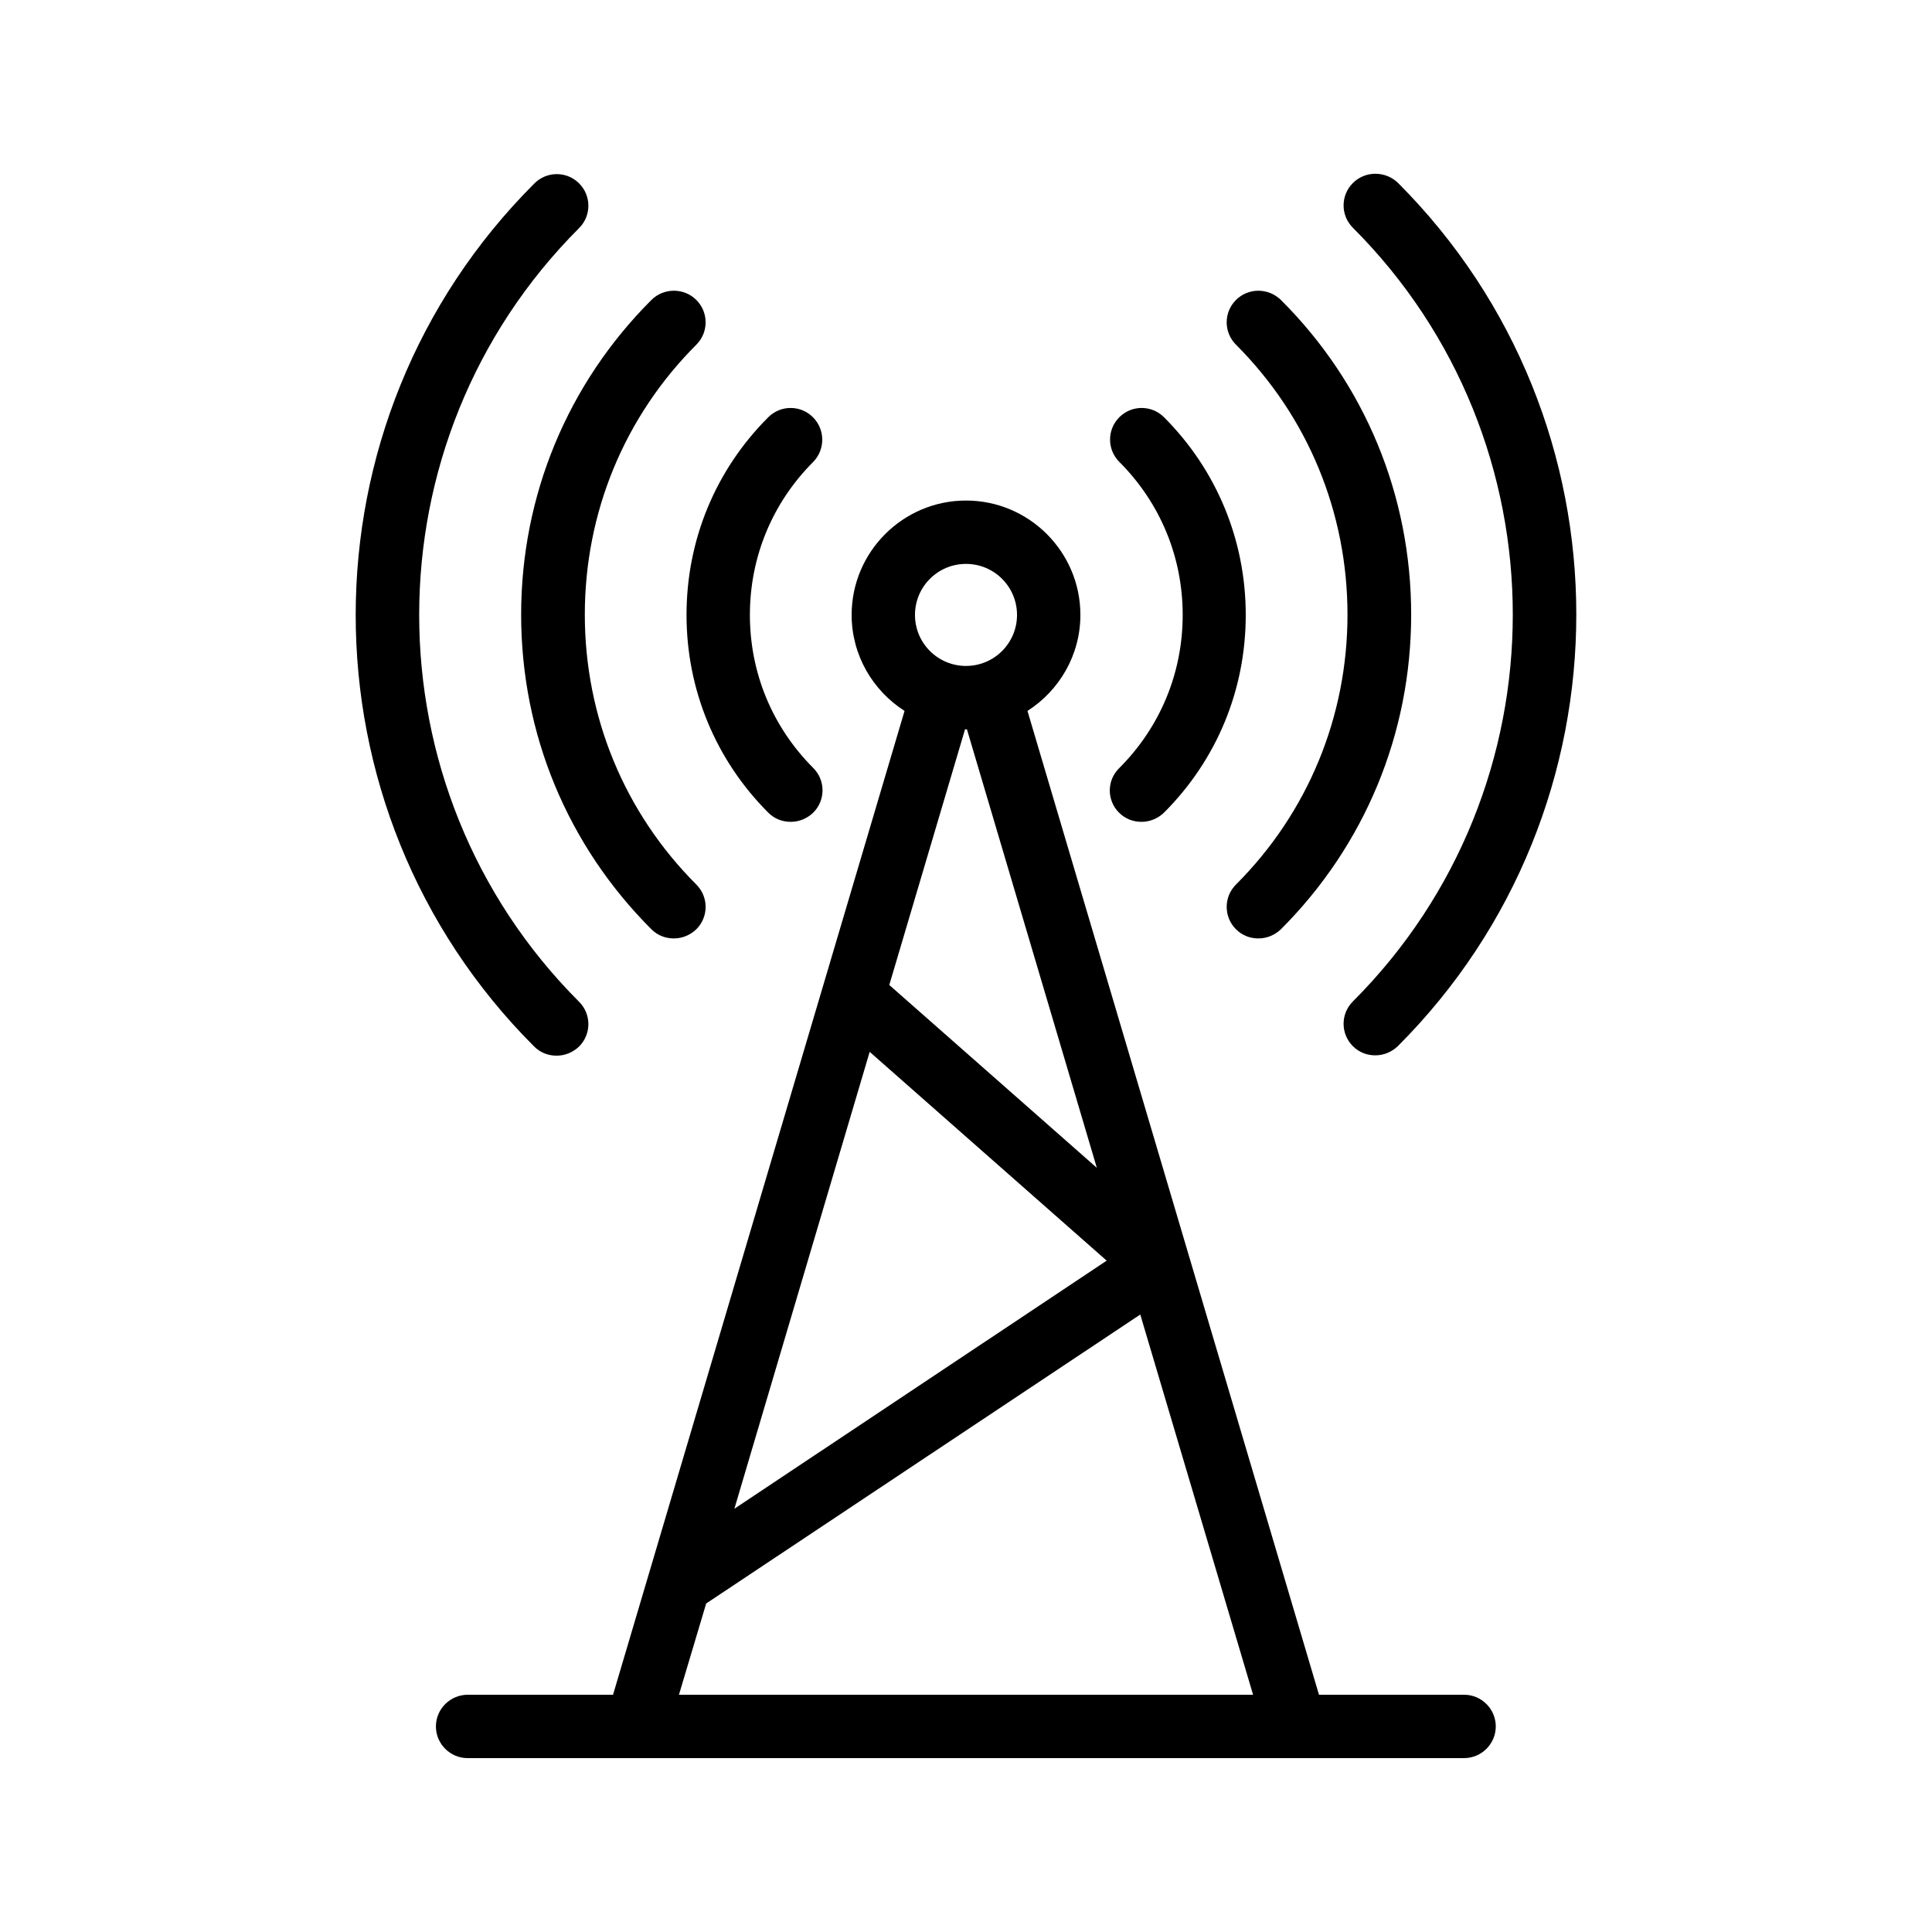
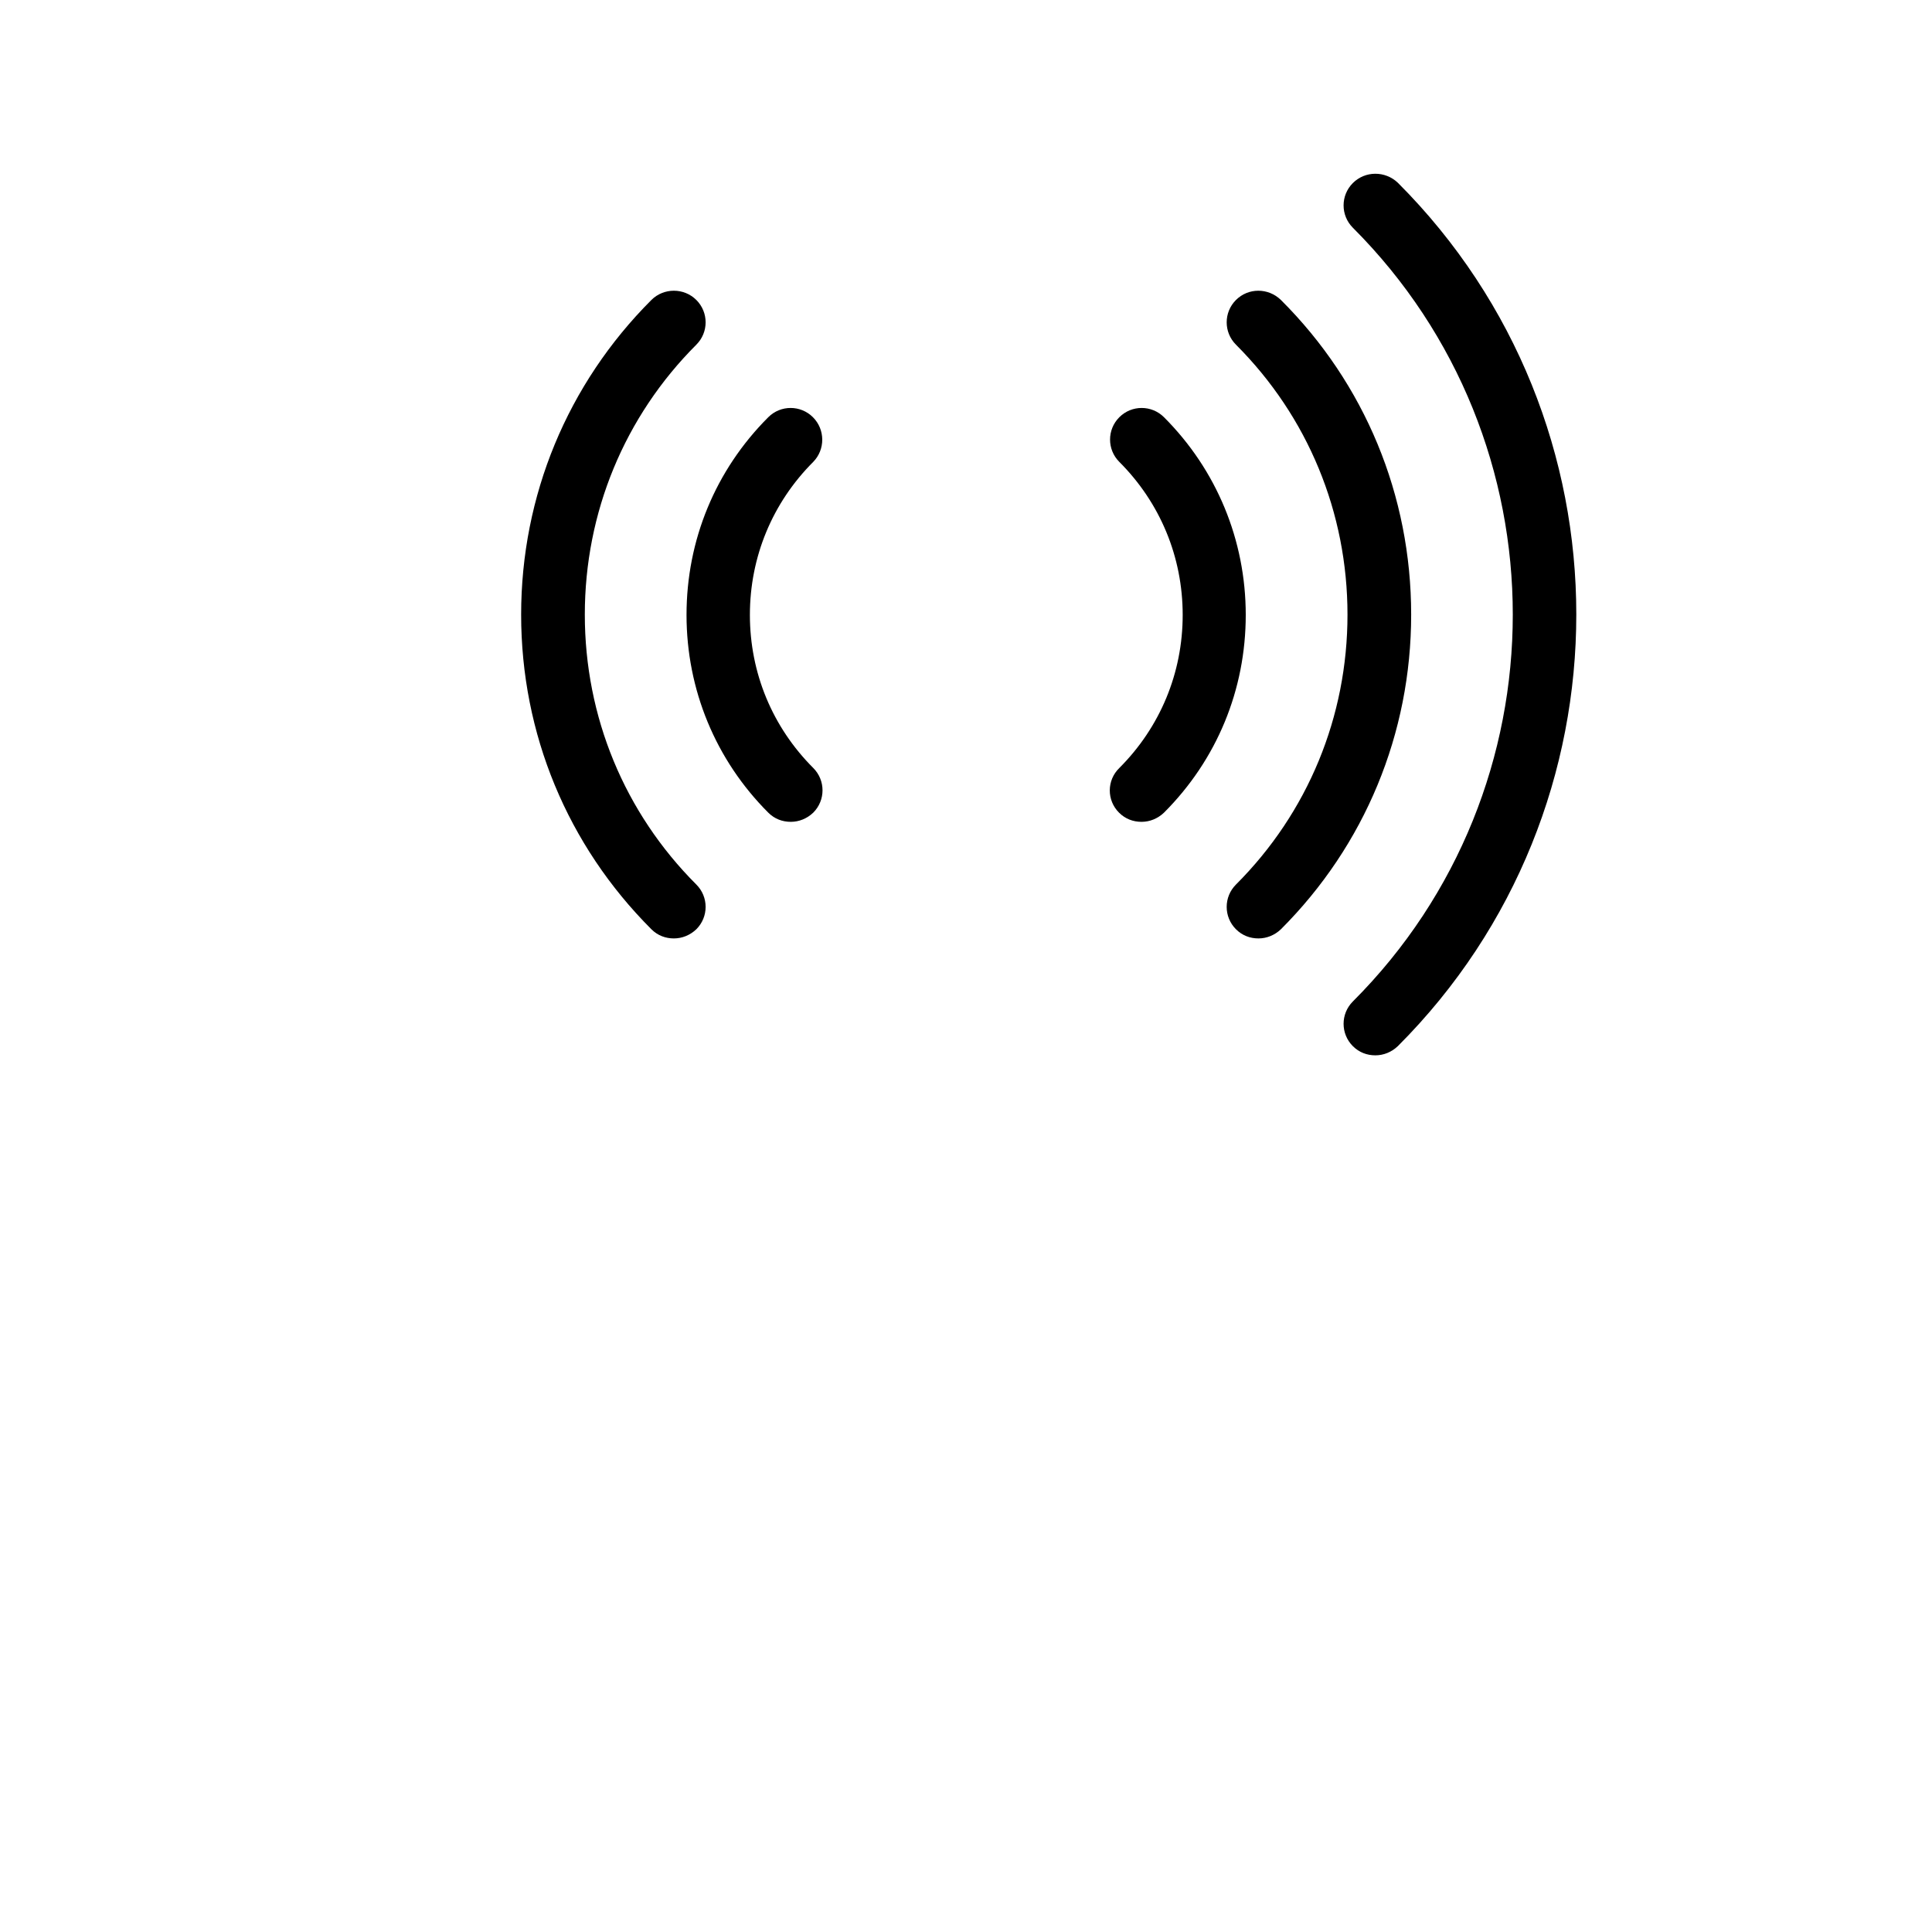
<svg xmlns="http://www.w3.org/2000/svg" fill="#000000" width="800px" height="800px" version="1.1" viewBox="144 144 512 512">
  <g>
    <path d="m502.52 192.51c-3.273 3.273-3.273 8.566 0 11.84 56.512 56.512 56.512 148.54 0 205.05-3.273 3.273-3.273 8.566 0 11.84 1.68 1.68 3.777 2.434 5.961 2.434s4.281-0.84 5.961-2.434c63.059-63.059 63.059-165.75 0-228.81-3.356-3.191-8.648-3.191-11.922 0.082z" />
    <path d="m471.54 223.5c-3.273 3.273-3.273 8.566 0 11.84 19.062 19.062 29.559 44.504 29.559 71.539 0 27.039-10.496 52.48-29.559 71.539-3.273 3.273-3.273 8.566 0 11.84 1.68 1.68 3.777 2.434 5.961 2.434s4.281-0.84 5.961-2.434c22.25-22.25 34.512-51.891 34.512-83.379 0-31.57-12.258-61.211-34.512-83.379-3.356-3.273-8.648-3.273-11.922 0z" />
    <path d="m440.55 359.36c1.68 1.68 3.777 2.434 5.961 2.434s4.281-0.84 5.961-2.434c14.023-14.023 21.664-32.578 21.664-52.395s-7.727-38.457-21.664-52.395c-3.273-3.273-8.566-3.273-11.84 0-3.273 3.273-3.273 8.566 0 11.84 10.832 10.832 16.793 25.191 16.793 40.559s-5.961 29.727-16.793 40.559c-3.356 3.266-3.356 8.555-0.082 11.832z" />
-     <path d="m285.55 421.33c1.68 1.68 3.777 2.434 5.961 2.434 2.184 0 4.281-0.84 5.961-2.434 3.273-3.273 3.273-8.566 0-11.84-56.512-56.512-56.512-148.54 0-205.05 3.273-3.273 3.273-8.566 0-11.84-3.273-3.273-8.566-3.273-11.84 0-63.145 63.059-63.145 165.67-0.082 228.73z" />
    <path d="m316.62 223.5c-22.25 22.25-34.512 51.891-34.512 83.379 0 31.57 12.258 61.129 34.512 83.379 1.68 1.68 3.777 2.434 5.961 2.434s4.281-0.84 5.961-2.434c3.273-3.273 3.273-8.566 0-11.84-19.062-19.062-29.559-44.504-29.559-71.539 0-27.039 10.496-52.48 29.559-71.539 3.273-3.273 3.273-8.566 0-11.84-3.273-3.273-8.645-3.273-11.922 0z" />
    <path d="m359.44 254.57c-3.273-3.273-8.566-3.273-11.84 0-14.023 14.023-21.664 32.578-21.664 52.395 0 19.816 7.727 38.457 21.664 52.395 1.68 1.68 3.777 2.434 5.961 2.434s4.281-0.84 5.961-2.434c3.273-3.273 3.273-8.566 0-11.84-10.832-10.832-16.793-25.191-16.793-40.559 0-15.367 5.961-29.727 16.793-40.559 3.191-3.269 3.191-8.559-0.082-11.832z" />
-     <path d="m259.52 601.52c0 4.617 3.777 8.398 8.398 8.398h264.08c4.617 0 8.398-3.777 8.398-8.398 0-4.617-3.777-8.398-8.398-8.398h-38.457l-77.25-260.72c8.398-5.375 14.023-14.777 14.023-25.441 0-16.711-13.602-30.312-30.312-30.312s-30.312 13.602-30.312 30.312c0 10.664 5.625 20.07 14.023 25.441l-77.254 260.72h-38.457c-4.703 0-8.48 3.777-8.48 8.398zm140.48-308.08c7.473 0 13.52 6.047 13.52 13.52 0 7.473-6.047 13.52-13.52 13.52s-13.52-6.047-13.52-13.52c0-7.473 6.043-13.52 13.52-13.52zm-0.254 43.832h0.25 0.25l34.426 116.21-55-48.449zm-25.273 85.48 62.809 55.336-98.664 65.746zm-43.328 146.19 115.04-76.578 29.895 100.76h-152.15z" />
  </g>
</svg>